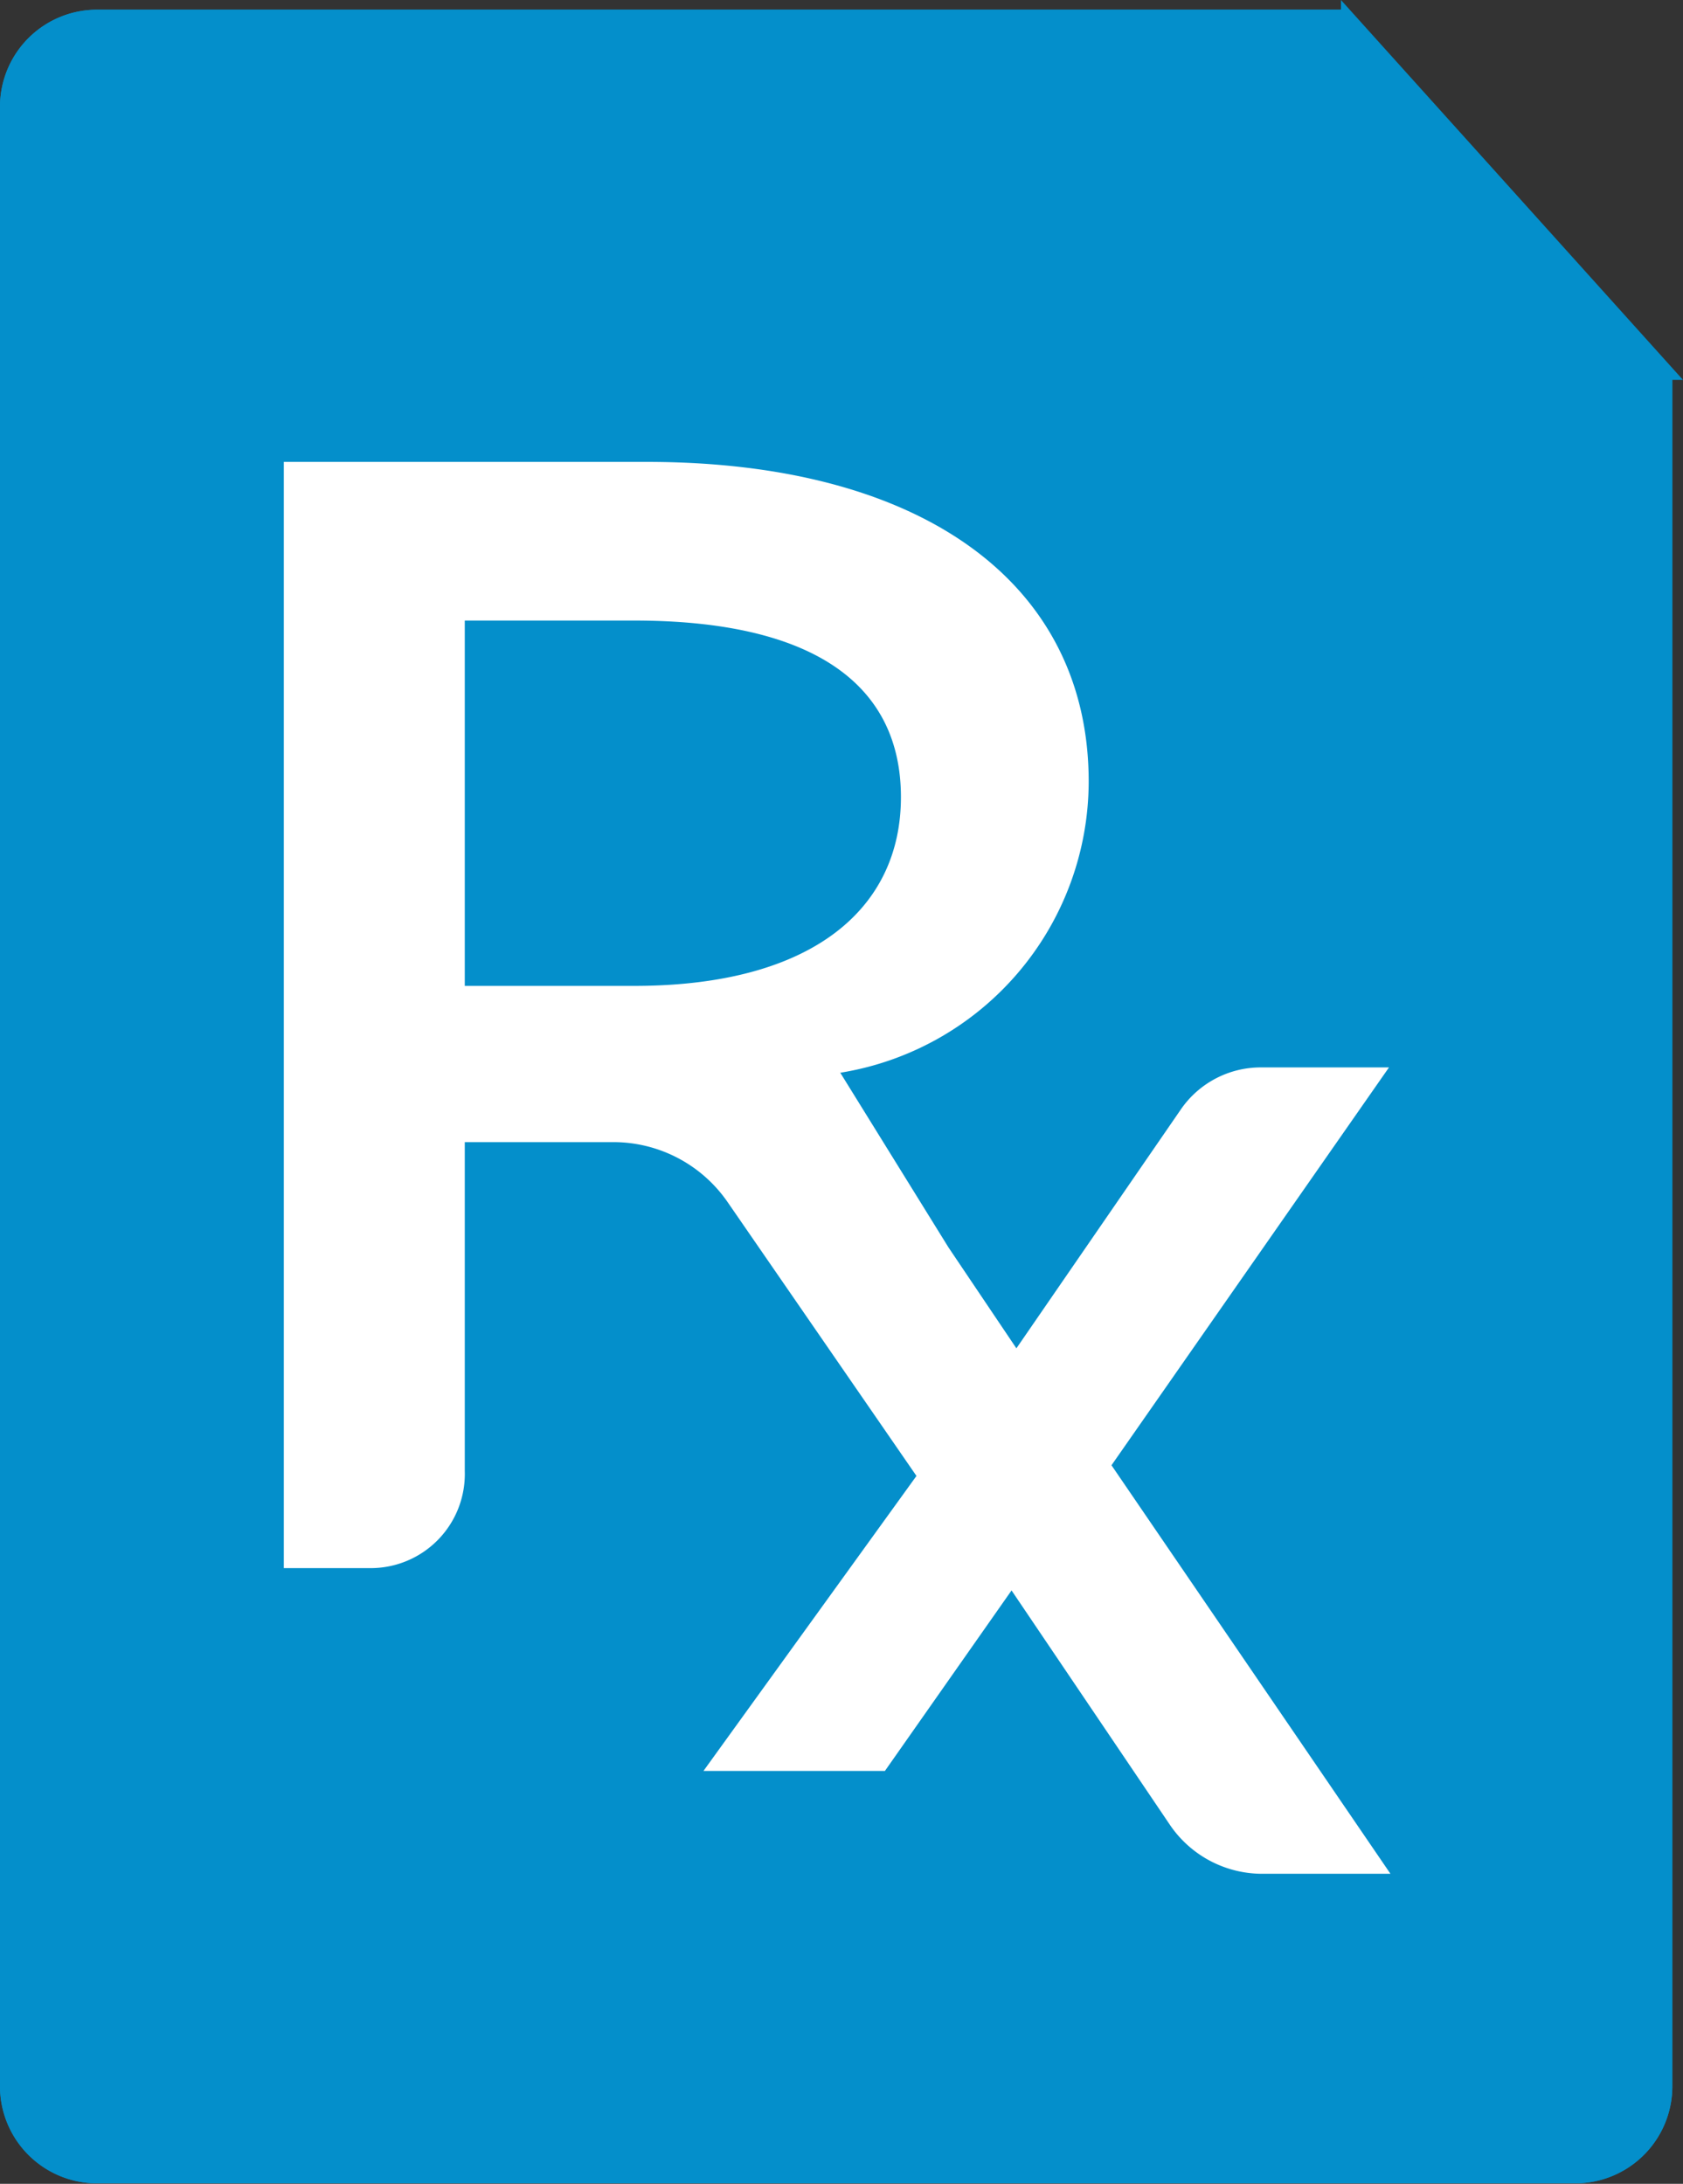
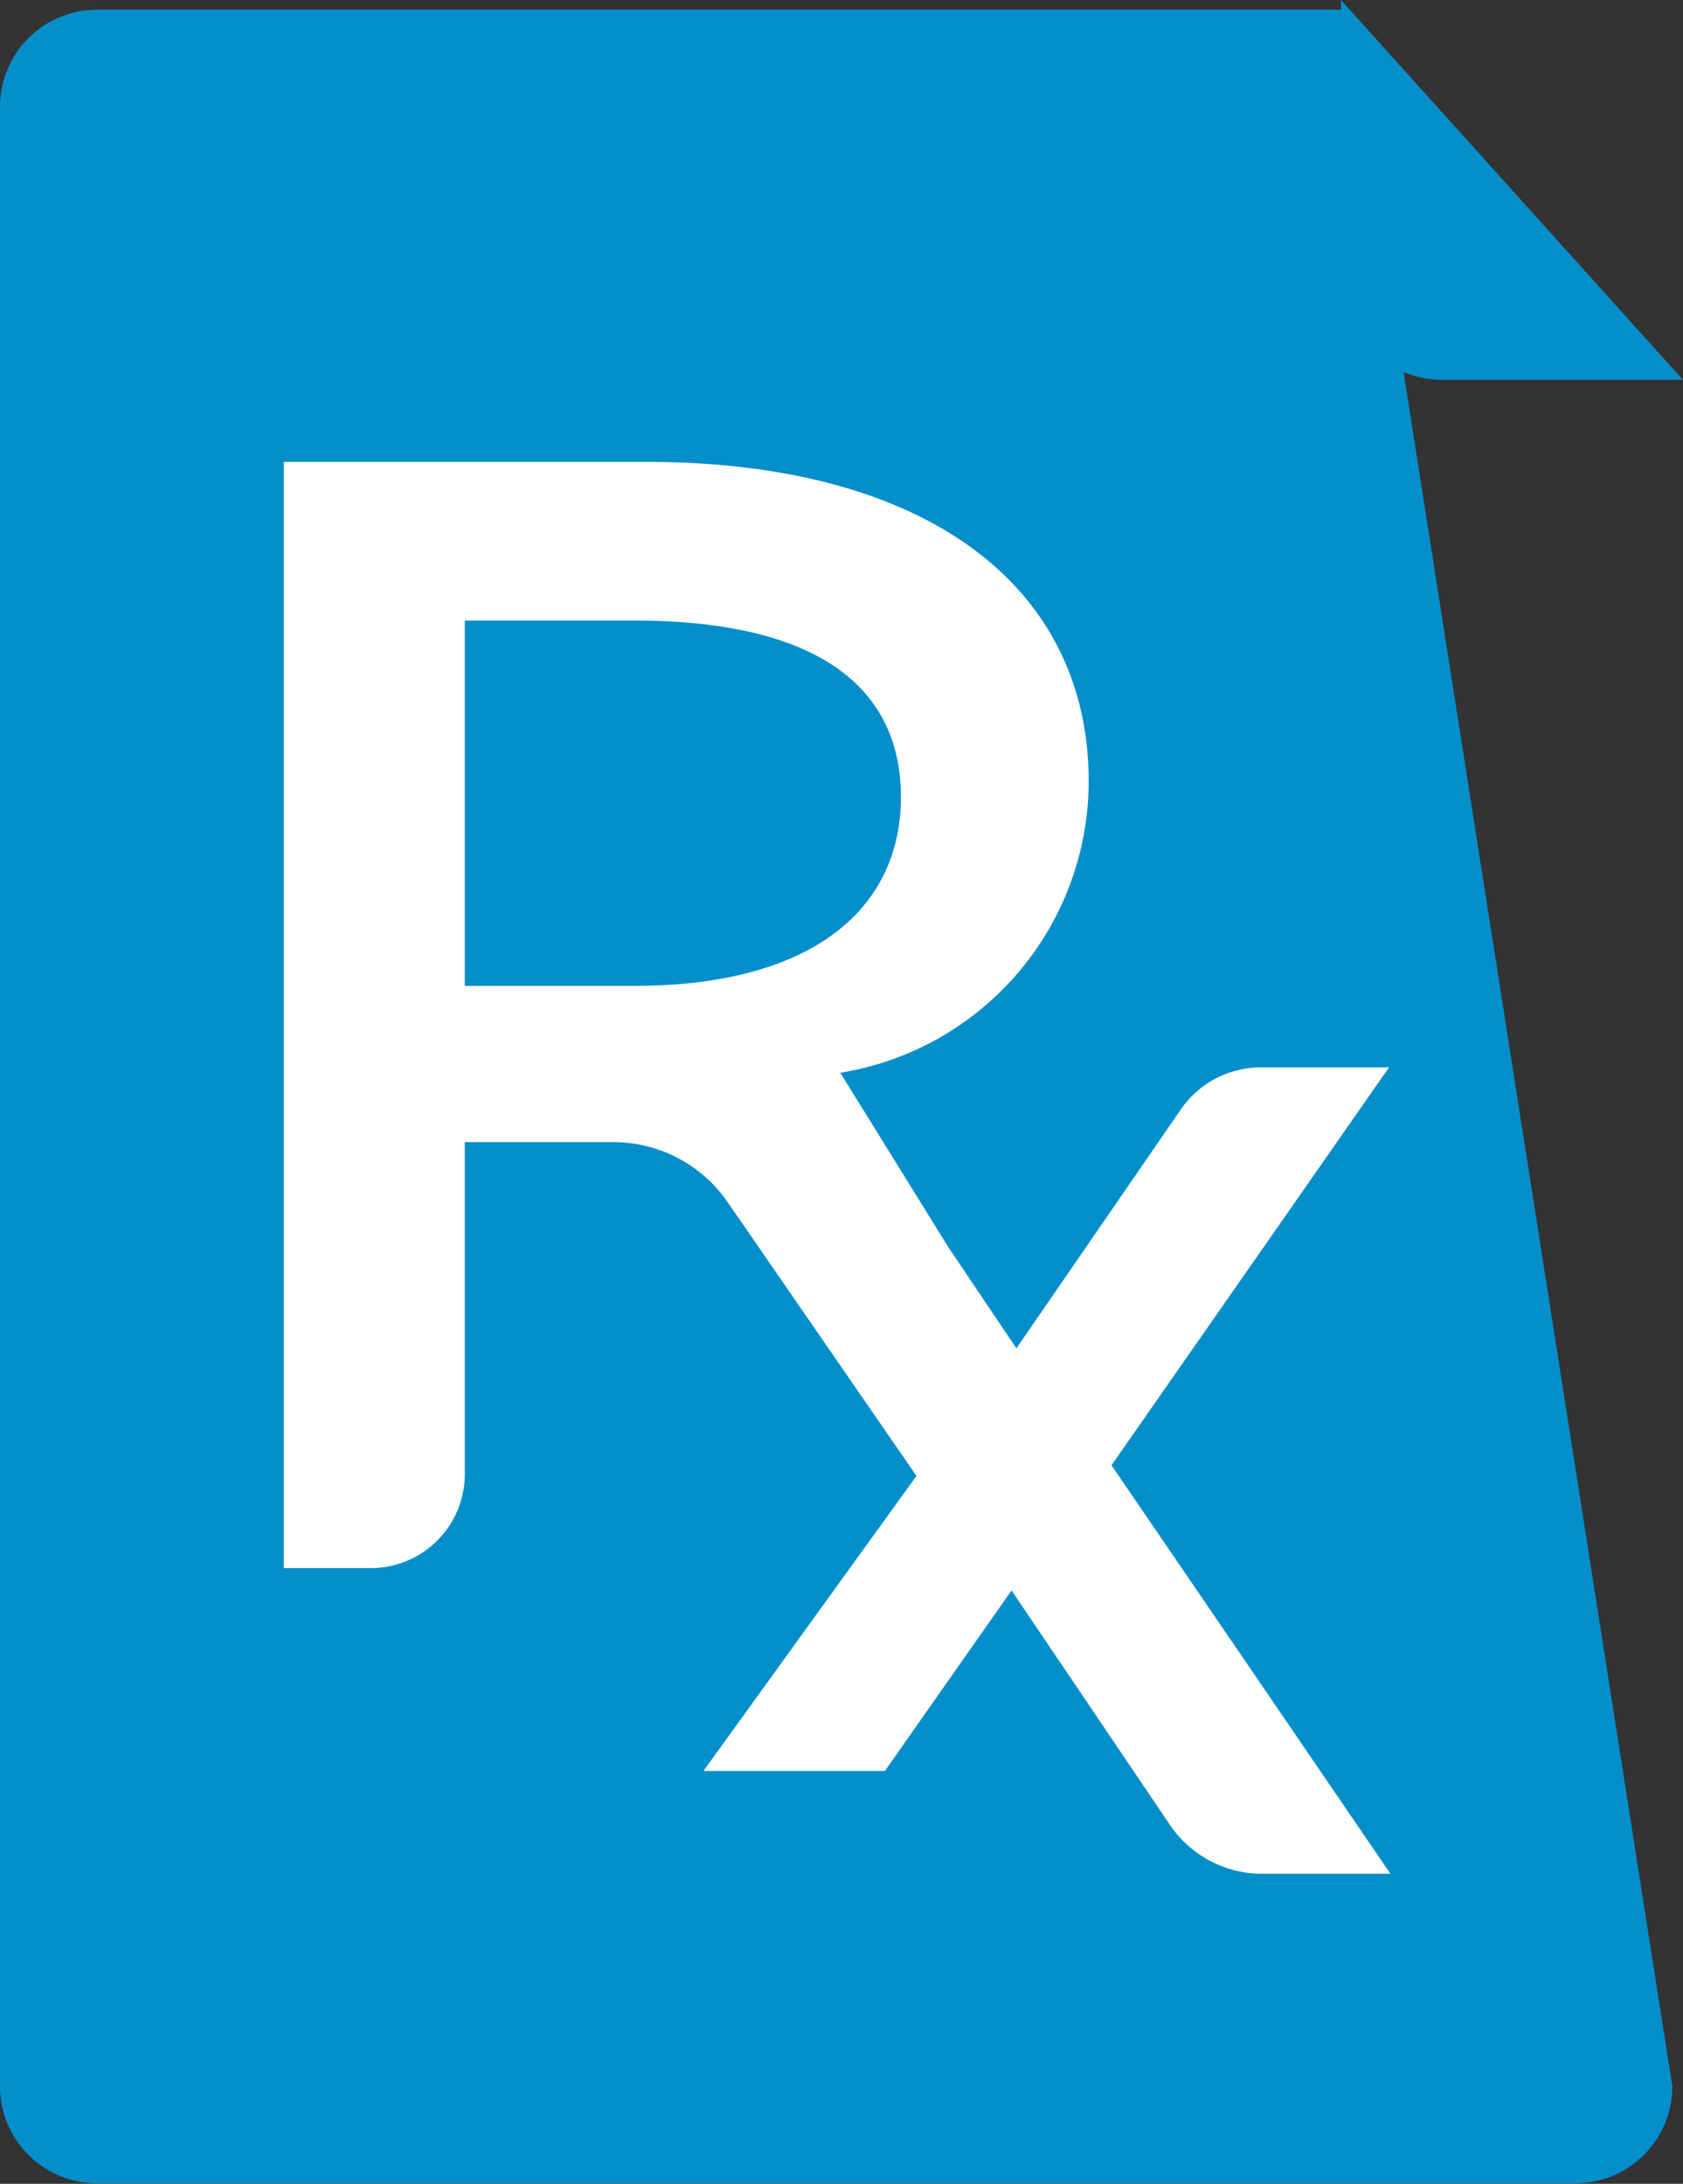
<svg xmlns="http://www.w3.org/2000/svg" viewBox="0 0 34.69 45.01">
  <rect x="0" y="0" width="34.69" height="45.01" fill="#333333" stroke="none" />
  <defs>
    <style>.cls-1{fill:none;}.cls-2{clip-path:url(#clip-path);}.cls-3{fill:#048FCB;}.cls-4{fill:#048FCB;}.cls-5{fill:#fff;}</style>
    <clipPath id="clip-path">
      <rect class="cls-1" width="34.69" height="45" />
    </clipPath>
  </defs>
  <g id="Capa_2" data-name="Capa 2">
    <g id="Capa_1-2" data-name="Capa 1">
      <g class="cls-2">
-         <path class="cls-3" d="M27.76.2H2a2,2,0,0,0-2,2V43a2,2,0,0,0,2,2H32.47a2,2,0,0,0,2-2V7.68Z" />
-         <path class="cls-4" d="M27.76.2H2a2,2,0,0,0-2,2V43a2,2,0,0,0,2,2H32.47a2,2,0,0,0,2-2V7.68Z" />
+         <path class="cls-4" d="M27.76.2H2a2,2,0,0,0-2,2V43a2,2,0,0,0,2,2H32.47a2,2,0,0,0,2-2Z" />
        <path class="cls-3" d="M27.64,5.72a2.1,2.1,0,0,0,2.1,2.11h4.95L27.64,0Z" />
        <path class="cls-5" d="M22.91,30.2,28.63,22H26a2,2,0,0,0-1.67.88l-3.38,4.91-1.4-2.08-2.23-3.6a6.09,6.09,0,0,0,5.12-6c0-4.08-3.42-6.59-9.11-6.59H5.85v22.8H7.64a1.94,1.94,0,0,0,1.94-2V23.54h3.07A2.86,2.86,0,0,1,15,24.78l3.89,5.64L14.5,36.5h3.74l2.61-3.72,3.27,4.84a2.3,2.3,0,0,0,1.91,1h2.63ZM9.58,20.32V12.79h3.49c3.76,0,5.5,1.36,5.5,3.64s-1.8,3.89-5.5,3.89Z" />
      </g>
    </g>
  </g>
</svg>